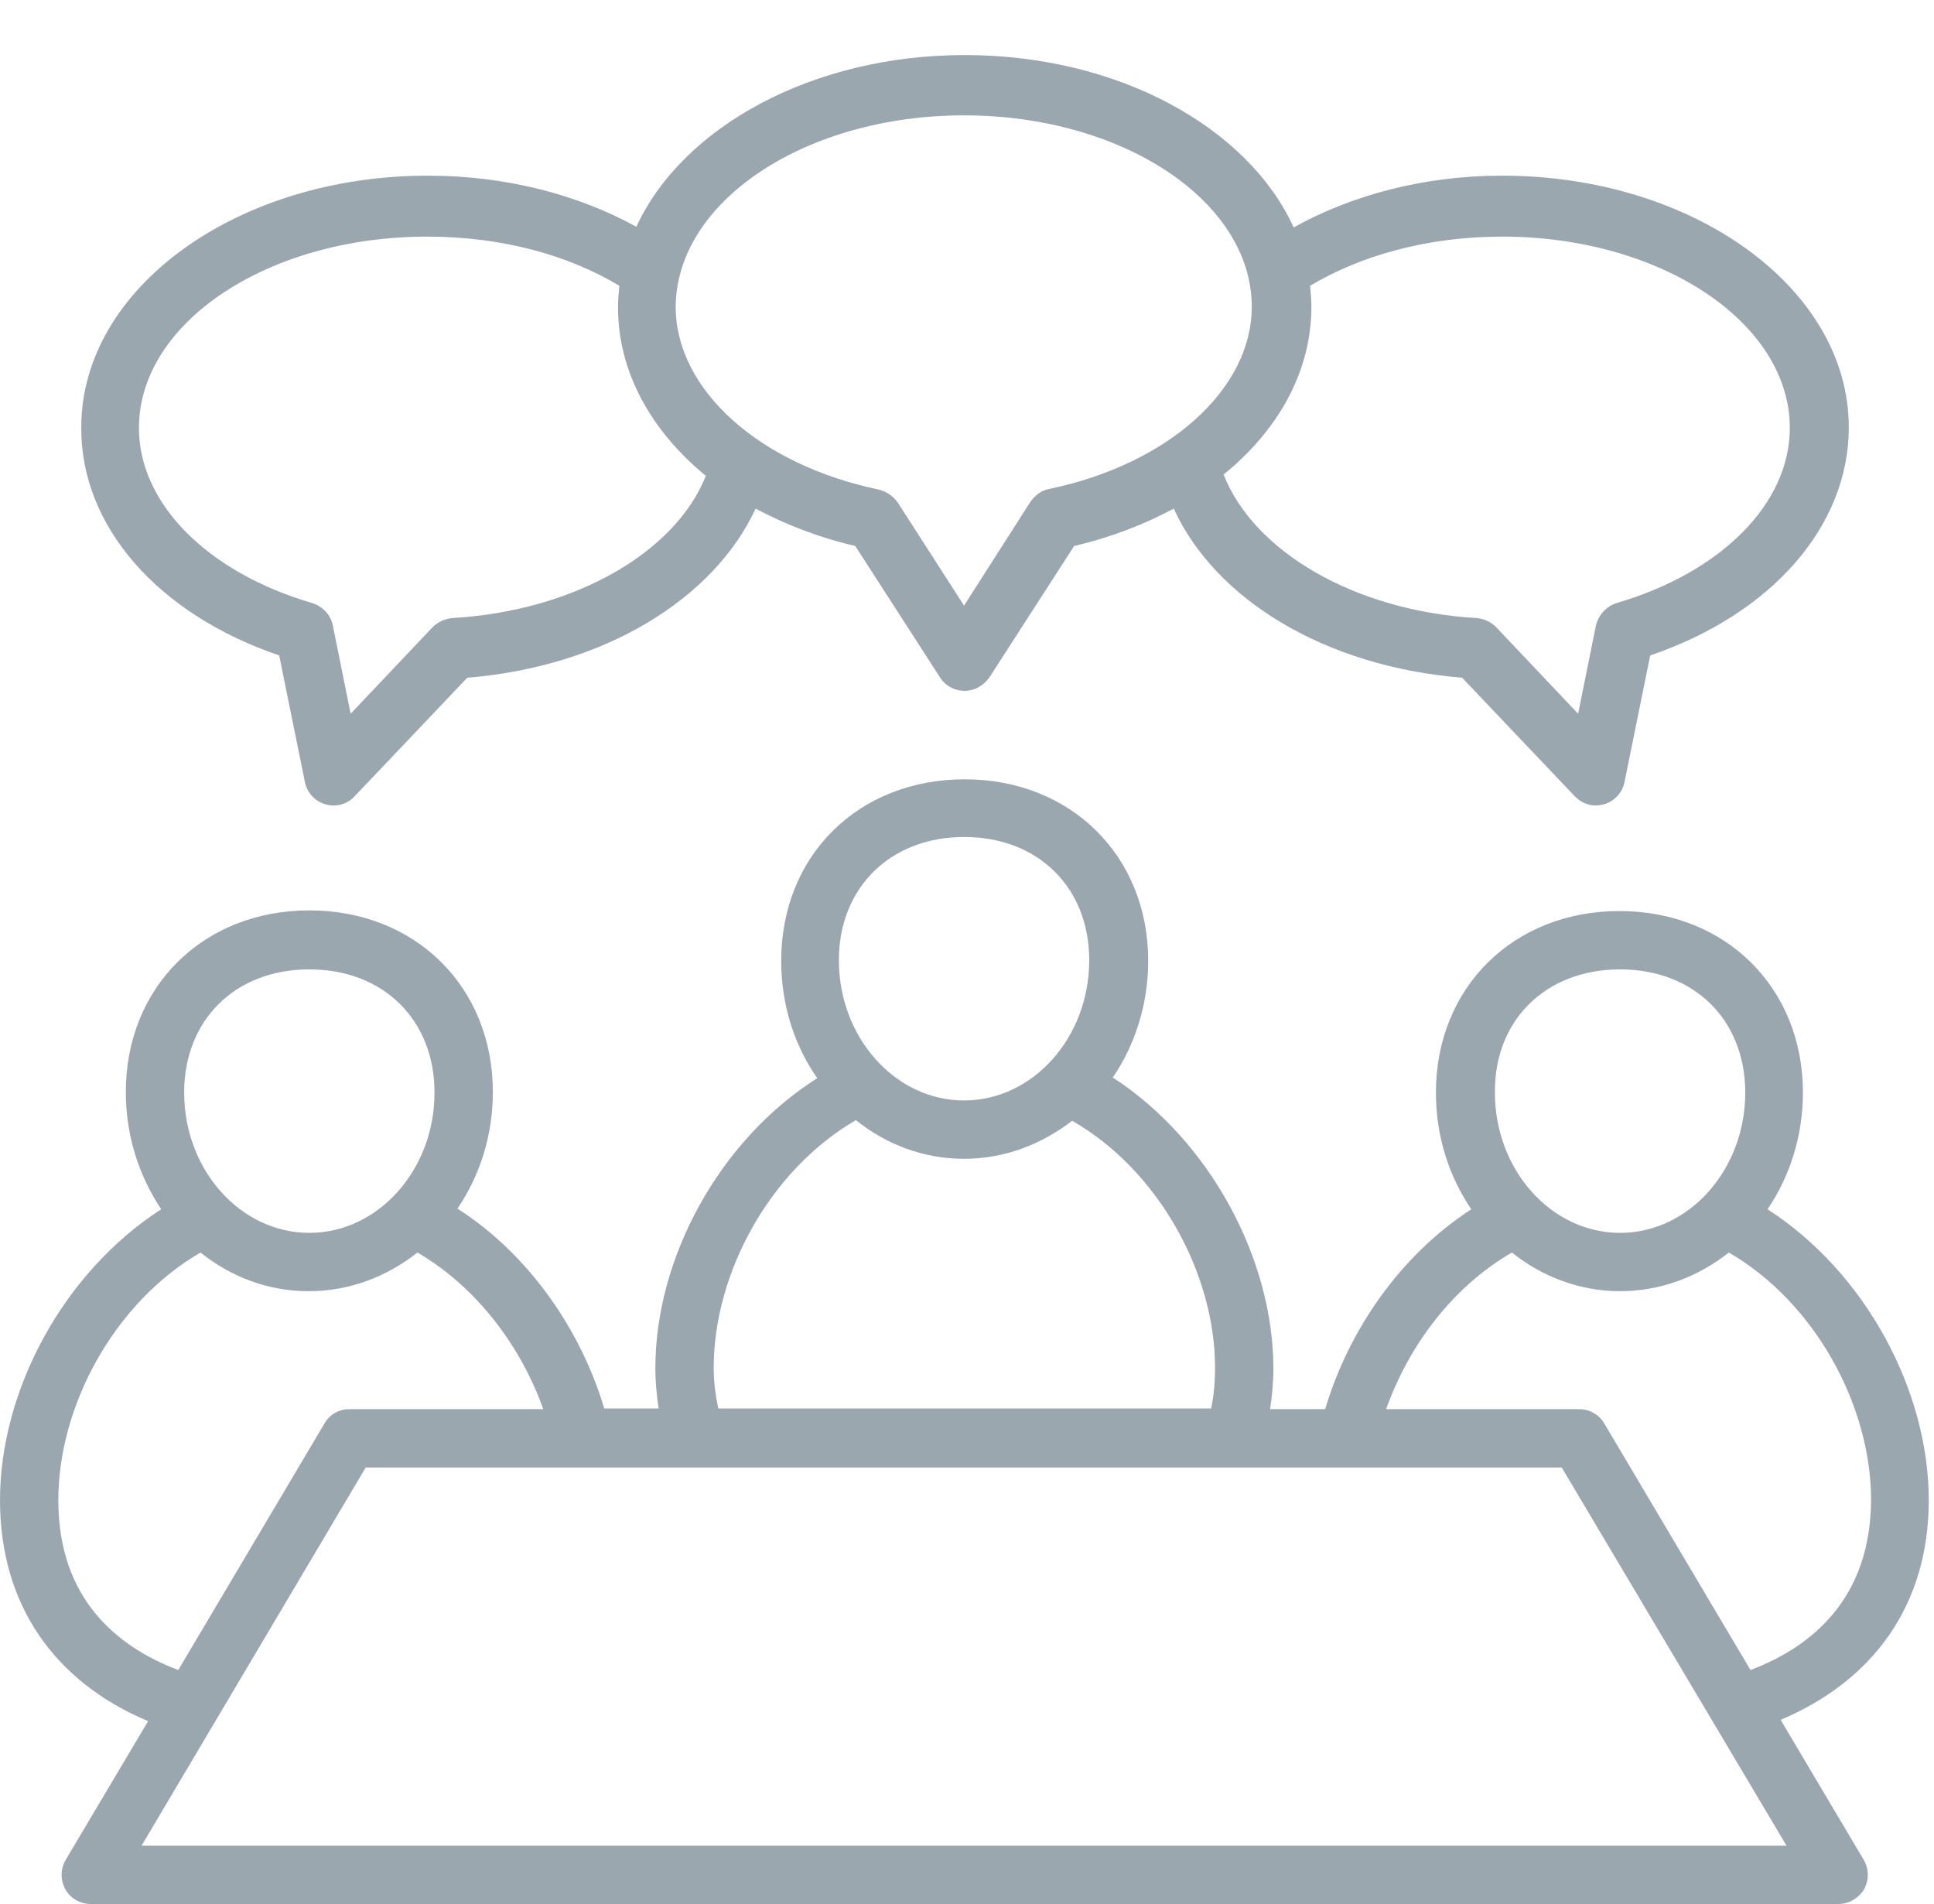
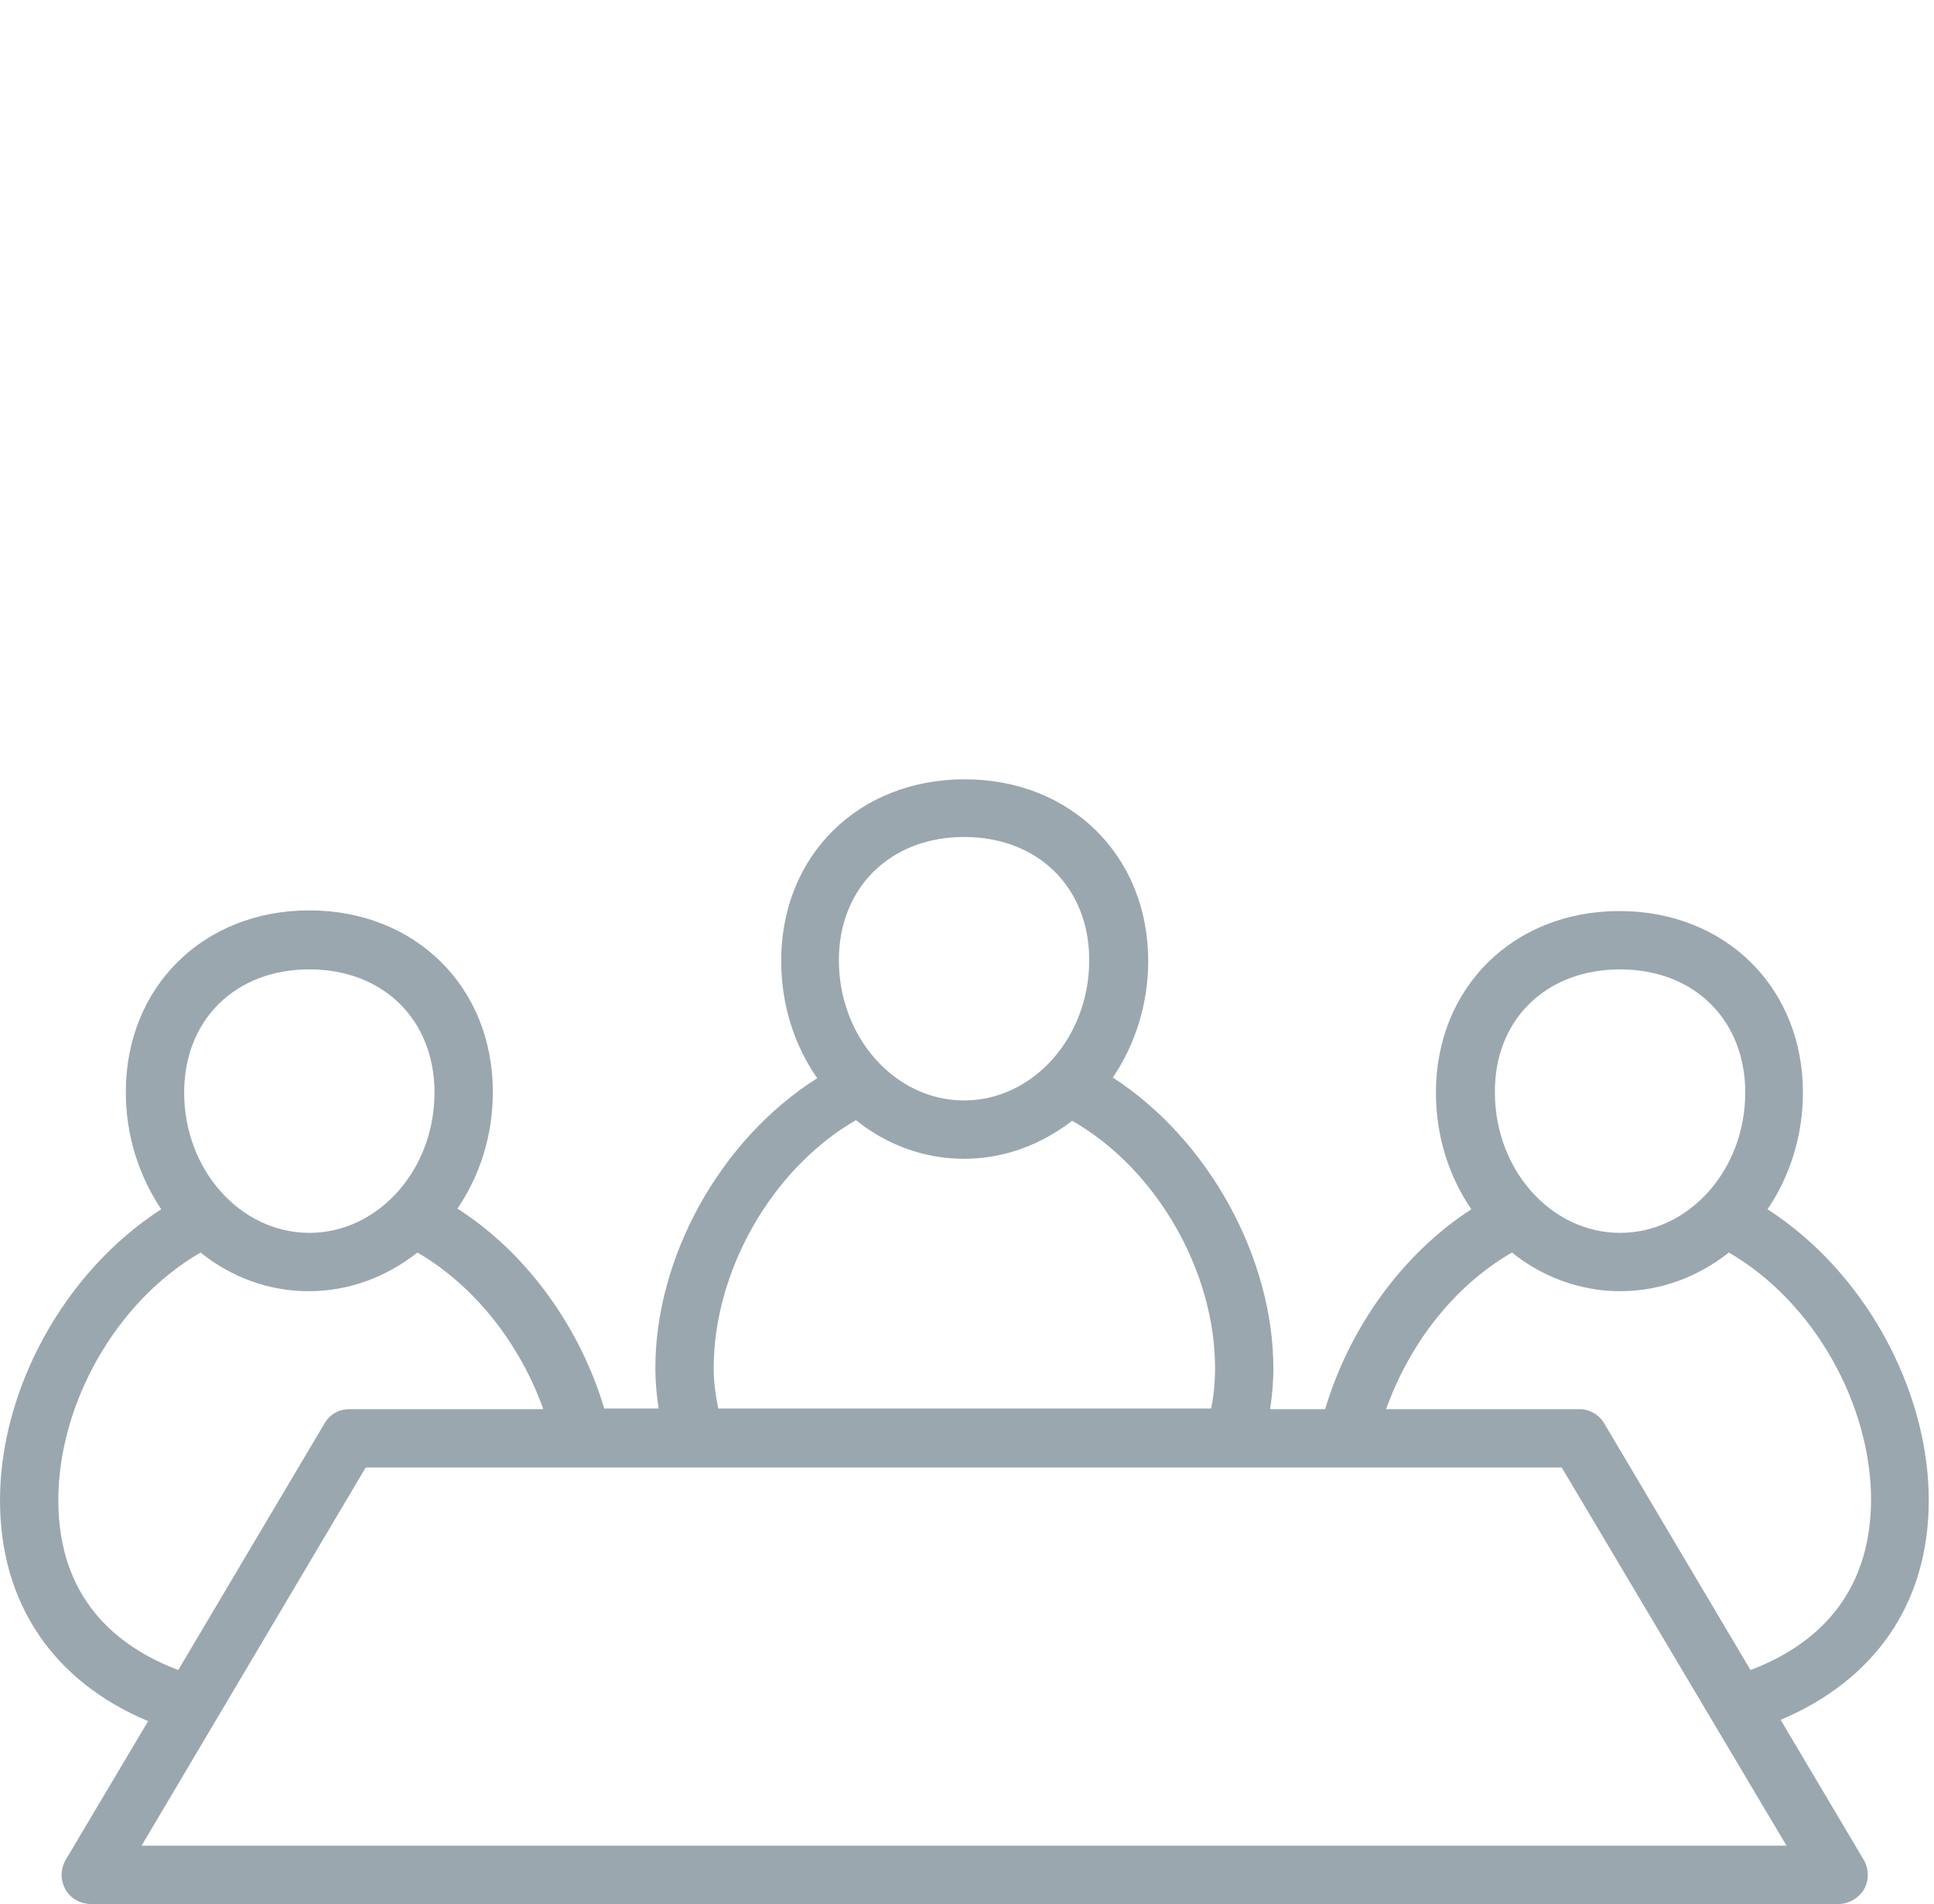
<svg xmlns="http://www.w3.org/2000/svg" id="Layer_1" x="0px" y="0px" viewBox="0 0 295.1 290.5" style="enable-background:new 0 0 295.1 290.5;" xml:space="preserve">
  <style type="text/css"> .st0{fill-rule:evenodd;clip-rule:evenodd;fill:#9BA7AF;} </style>
-   <path class="st0" d="M65.2,36.1c11.3,0,21.5,2.8,29.3,7.5c-0.1,1.1-0.2,2.2-0.2,3.3c0,9.8,5,18.8,13.4,25.7 C103.1,84.2,87.8,93.2,69,94.3c-1.1,0.1-2.2,0.6-3,1.4l-12.5,13.2l-2.7-13.4c-0.3-1.7-1.6-3-3.2-3.5c-16-4.7-26.4-15.2-26.4-26.7 C21.2,49.2,40.9,36.1,65.2,36.1z M147.1,17.6c24.2,0,43.9,13.1,43.9,29.2c0,12.6-12.7,24-30.9,27.8c-1.2,0.2-2.2,1-2.9,2l-10.1,15.8 L137,76.7c-0.7-1-1.7-1.7-2.9-2c-18.2-3.8-31-15.2-31-27.9C103.2,30.7,122.9,17.6,147.1,17.6z M229.2,36.1 c24.2,0,43.9,13.1,43.9,29.2c0,11.5-10.4,22-26.4,26.7c-1.6,0.5-2.8,1.8-3.2,3.5l-2.7,13.4l-12.5-13.2c-0.8-0.8-1.8-1.3-3-1.4 c-18.7-1.1-34-10.2-38.6-21.9c8.4-6.8,13.4-15.8,13.4-25.6c0-1.1-0.1-2.1-0.2-3.2C207.6,39,217.8,36.1,229.2,36.1z M42.6,100 l3.9,19.2c0.3,1.7,1.5,3,3.1,3.5c0.4,0.1,0.8,0.2,1.3,0.2c1.2,0,2.4-0.5,3.2-1.4l17.2-18.1c20.9-1.7,37.6-12,44-25.8 c4.5,2.4,9.6,4.4,15.2,5.7l12.9,20c0.8,1.3,2.2,2.1,3.8,2.1c1.5,0,2.9-0.8,3.8-2.1l12.9-20c5.6-1.3,10.7-3.3,15.2-5.7 c6.3,13.8,23,24.1,44,25.8l17.2,18.1c0.9,0.9,2,1.4,3.2,1.4c0.4,0,0.8-0.1,1.3-0.2c1.6-0.5,2.8-1.8,3.1-3.5l3.9-19.2 c18.5-6.3,30.3-19.7,30.3-34.8c0-21.2-23.7-38.4-52.9-38.4c-12,0-23,3-31.8,7.9c-7-15.3-26.8-26.3-50.2-26.3 c-23.3,0-43.1,11-50.1,26.2c-8.9-4.9-19.9-7.8-31.8-7.8c-29.2,0-52.9,17.2-52.9,38.4C12.3,80.3,24.1,93.7,42.6,100z" />
  <path class="st0" d="M267.1,254.8l-22.3-37.6c-0.8-1.4-2.3-2.2-3.8-2.2h-29.5c3.5-9.8,10.2-18.7,19.2-23.9 c4.6,3.7,10.4,5.9,16.5,5.9c6.2,0,11.9-2.2,16.6-5.9c13.1,7.6,21.7,23.3,21.7,37.8C285.4,243.8,276.6,251.2,267.1,254.8z M272.6,281.6h-251l34.2-57.7h182.5L272.6,281.6z M8.9,228.9c0-14.5,8.6-30.2,21.7-37.8c4.6,3.7,10.3,5.9,16.5,5.9 s11.9-2.2,16.6-5.9c8.9,5.2,15.7,14.1,19.2,23.9H53.3c-1.6,0-3,0.8-3.8,2.2l-22.3,37.6C17.7,251.2,8.9,243.8,8.9,228.9z M47.2,147.9 c11.3,0,19.1,7.7,19.1,18.8c0,11.8-8.6,21.4-19.1,21.4s-19.1-9.6-19.1-21.4C28.1,155.6,35.9,147.9,47.2,147.9z M130.6,170.9 c4.6,3.7,10.3,5.9,16.5,5.9s11.8-2.2,16.5-5.8c13.1,7.5,21.8,23.2,21.8,37.7c0,2.3-0.2,4.3-0.6,6.2h-75.2c-0.4-1.9-0.7-4-0.7-6.2 C108.9,194.2,117.5,178.5,130.6,170.9z M147.1,127.7c11.3,0,19.1,7.7,19.1,18.8c0,11.8-8.6,21.4-19.1,21.4s-19.1-9.6-19.1-21.4 C128,135.4,135.9,127.7,147.1,127.7z M247.2,147.9c11.3,0,19.1,7.7,19.1,18.8c0,11.8-8.6,21.4-19.1,21.4s-19.1-9.6-19.1-21.4 C228,155.6,235.9,147.9,247.2,147.9z M294.3,228.9c0-16.8-9.7-34.8-24.6-44.4c3.4-5,5.4-11.2,5.4-17.8c0-16-11.8-27.7-28-27.7 s-28,11.7-28,27.7c0,6.7,2,12.8,5.4,17.8c-10.8,7-18.7,18.4-22.3,30.5h-8.4c0.3-2,0.5-4.1,0.5-6.2c0-16.7-9.7-34.8-24.5-44.4 c3.4-5,5.4-11.2,5.4-17.8c0-16-11.8-27.7-28-27.7s-28,11.6-28,27.7c0,6.7,2,12.9,5.5,17.9c-15,9.5-24.7,27.5-24.7,44.2 c0,2.2,0.2,4.2,0.5,6.2h-8.3c-3.6-12.1-11.6-23.6-22.4-30.5c3.4-5,5.4-11.1,5.4-17.8c0-16-11.8-27.7-28-27.7s-28,11.7-28,27.7 c0,6.7,2,12.8,5.4,17.9C9.7,194.1,0,212.1,0,228.9c0,15.9,8.3,27.7,22.6,33.7L10,283.8c-0.8,1.4-0.8,3.1,0,4.5s2.3,2.2,3.9,2.2 h266.6c1.6,0,3.1-0.9,3.9-2.2c0.8-1.4,0.8-3.1,0-4.5l-12.7-21.4C285.9,256.4,294.3,244.8,294.3,228.9z" />
</svg>